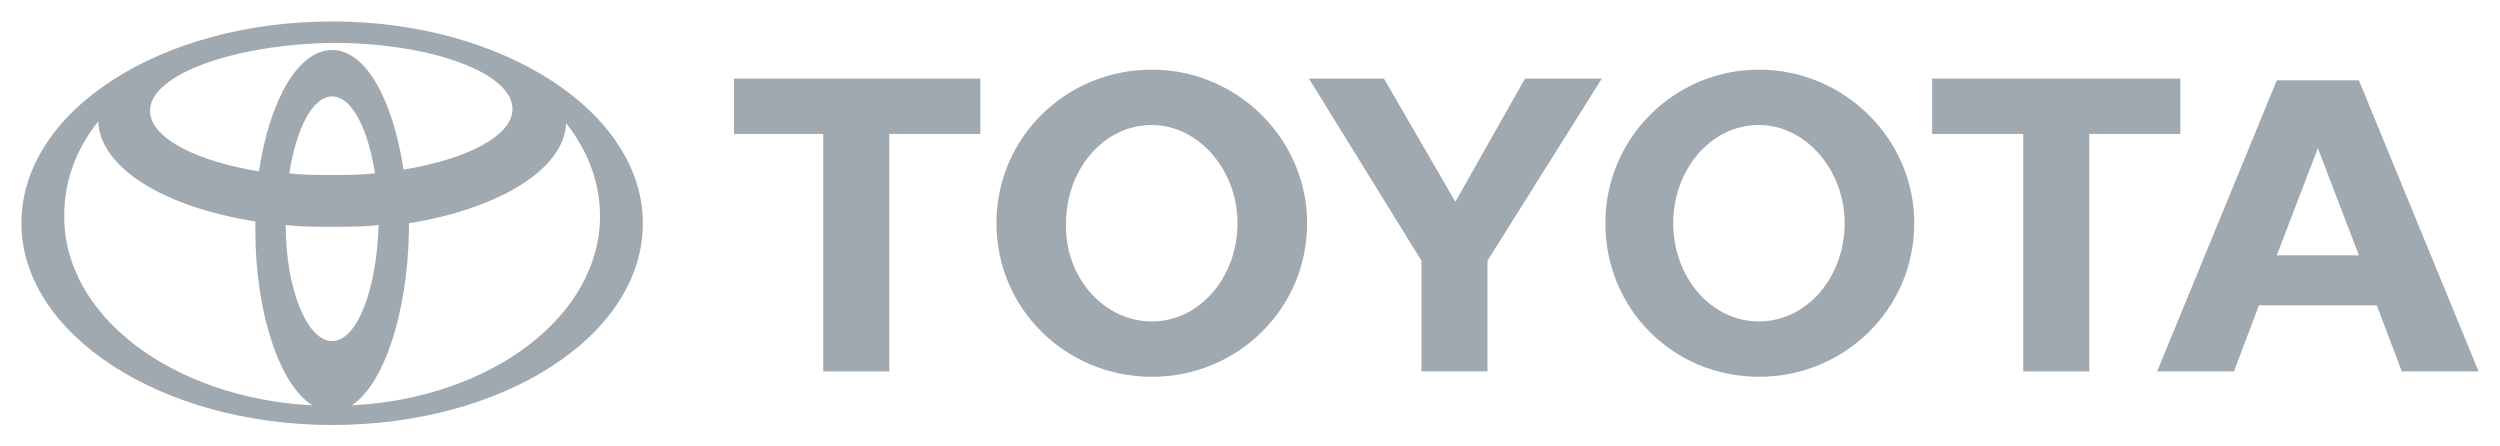
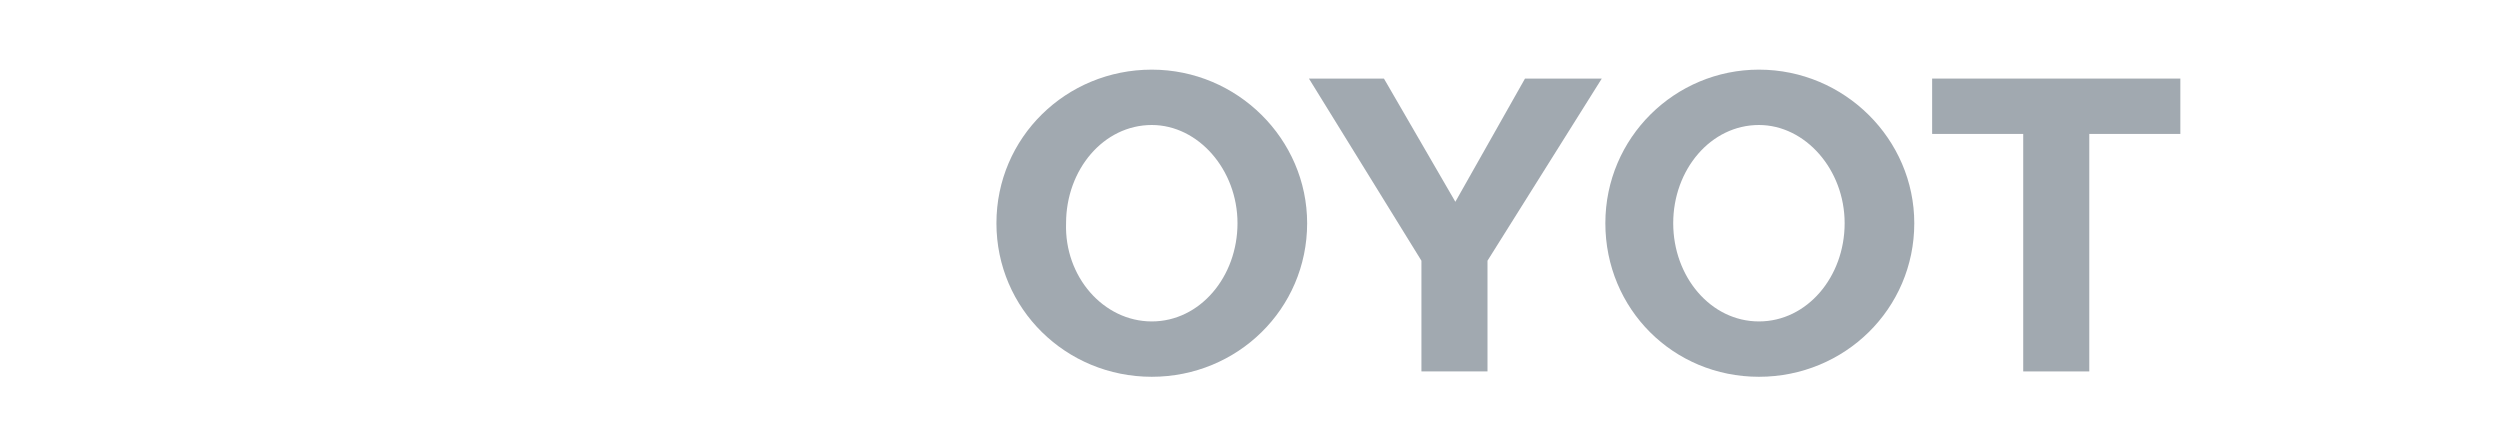
<svg xmlns="http://www.w3.org/2000/svg" version="1.1" id="Ebene_1" x="0px" y="0px" viewBox="0 0 140 25" style="enable-background:new 0 0 140 25;" xml:space="preserve">
  <style type="text/css">
	.st0{opacity:0.4;}
	.st1{fill-rule:evenodd;clip-rule:evenodd;fill:#152739;}
</style>
  <g class="st0">
-     <path class="st1" d="M17.5,22.7c-1.8-1.1-3.2-5.1-3.2-9.8c0-0.2,0-0.3,0-0.5l0,0l0,0l0,0c-5.1-0.8-8.7-3-8.8-5.6l0,0l0,0l0,0   c-1.2,1.5-1.9,3.3-1.9,5.2C3.5,17.7,9.7,22.3,17.5,22.7L17.5,22.7L17.5,22.7L17.5,22.7L17.5,22.7z M1.2,12.5   C1.2,6.2,9,1.2,18.6,1.2c9.6,0,17.4,5.1,17.4,11.3c0,6.3-7.8,11.3-17.4,11.3C9,23.8,1.2,18.7,1.2,12.5L1.2,12.5L1.2,12.5L1.2,12.5z    M18.6,2.8c1.9,0,3.4,2.8,4,6.7l0,0l0,0l0,0c3.6-0.6,6.1-1.9,6.1-3.4c0-2-4.5-3.7-10.1-3.7C13,2.5,8.4,4.2,8.4,6.2   c0,1.5,2.5,2.8,6.1,3.4l0,0l0,0l0,0C15.1,5.6,16.7,2.8,18.6,2.8L18.6,2.8L18.6,2.8L18.6,2.8z M19.7,22.7c7.8-0.4,13.9-5,13.9-10.6   c0-1.9-0.7-3.7-1.9-5.2l0,0l0,0l0,0c-0.1,2.6-3.8,4.8-8.8,5.6l0,0l0,0l0,0c0,0.2,0,0.3,0,0.5C22.8,17.6,21.5,21.5,19.7,22.7   L19.7,22.7L19.7,22.7L19.7,22.7L19.7,22.7z M18.6,9.8c0.8,0,1.6,0,2.4-0.1l0,0l0,0l0,0c-0.4-2.5-1.3-4.3-2.4-4.3   c-1.1,0-2,1.8-2.4,4.3l0,0l0,0l0,0C16.9,9.8,17.7,9.8,18.6,9.8L18.6,9.8L18.6,9.8L18.6,9.8z M18.6,19.1c1.4,0,2.5-2.9,2.6-6.5l0,0   l0,0l0,0c-0.8,0.1-1.7,0.1-2.6,0.1c-0.9,0-1.8,0-2.6-0.1l0,0l0,0l0,0C16,16.2,17.2,19.1,18.6,19.1L18.6,19.1L18.6,19.1L18.6,19.1z" />
    <path class="st1" d="M89.9,12.5c0-4.8,3.9-8.6,8.6-8.6c4.8,0,8.7,3.9,8.7,8.6c0,4.8-3.9,8.6-8.7,8.6C93.7,21.1,89.9,17.3,89.9,12.5   L89.9,12.5L89.9,12.5L89.9,12.5z M98.5,18c2.7,0,4.8-2.5,4.8-5.5c0-3-2.2-5.5-4.8-5.5c-2.7,0-4.8,2.5-4.8,5.5   C93.7,15.5,95.8,18,98.5,18L98.5,18L98.5,18L98.5,18z" />
    <polygon class="st1" points="117,7.5 117,20.8 113.3,20.8 113.3,7.5 113.3,7.5 108.2,7.5 108.2,4.4 122.1,4.4 122.1,7.5 117,7.5    117,7.5 117,7.5  " />
-     <path class="st1" d="M126.5,17.1L126.5,17.1l-1.4,3.7h-4.3l6.7-16.3h2.3h2.3l6.7,16.3h-4.3l-1.4-3.7l0,0h-3.3H126.5L126.5,17.1   L126.5,17.1z M129.8,14.3h2.3l0,0l-2.3-6h0l-2.3,6l0,0H129.8L129.8,14.3L129.8,14.3z" />
-     <polygon class="st1" points="49.8,7.5 49.8,20.8 46.1,20.8 46.1,7.5 46.2,7.5 41.1,7.5 41.1,4.4 54.9,4.4 54.9,7.5 49.8,7.5    49.8,7.5 49.8,7.5  " />
    <path class="st1" d="M55.8,12.5c0-4.8,3.9-8.6,8.7-8.6c4.8,0,8.7,3.9,8.7,8.6c0,4.8-3.9,8.6-8.7,8.6C59.7,21.1,55.8,17.3,55.8,12.5   L55.8,12.5L55.8,12.5L55.8,12.5z M64.5,18c2.7,0,4.8-2.5,4.8-5.5c0-3-2.2-5.5-4.8-5.5c-2.7,0-4.8,2.5-4.8,5.5   C59.6,15.5,61.8,18,64.5,18L64.5,18L64.5,18L64.5,18z" />
    <polygon class="st1" points="81.5,20.8 83.3,20.8 83.3,14.6 83.3,14.6 89.7,4.4 85.4,4.4 81.5,11.3 77.5,4.4 73.3,4.4 79.6,14.6    79.6,14.6 79.6,20.8 81.5,20.8 81.5,20.8  " />
  </g>
</svg>